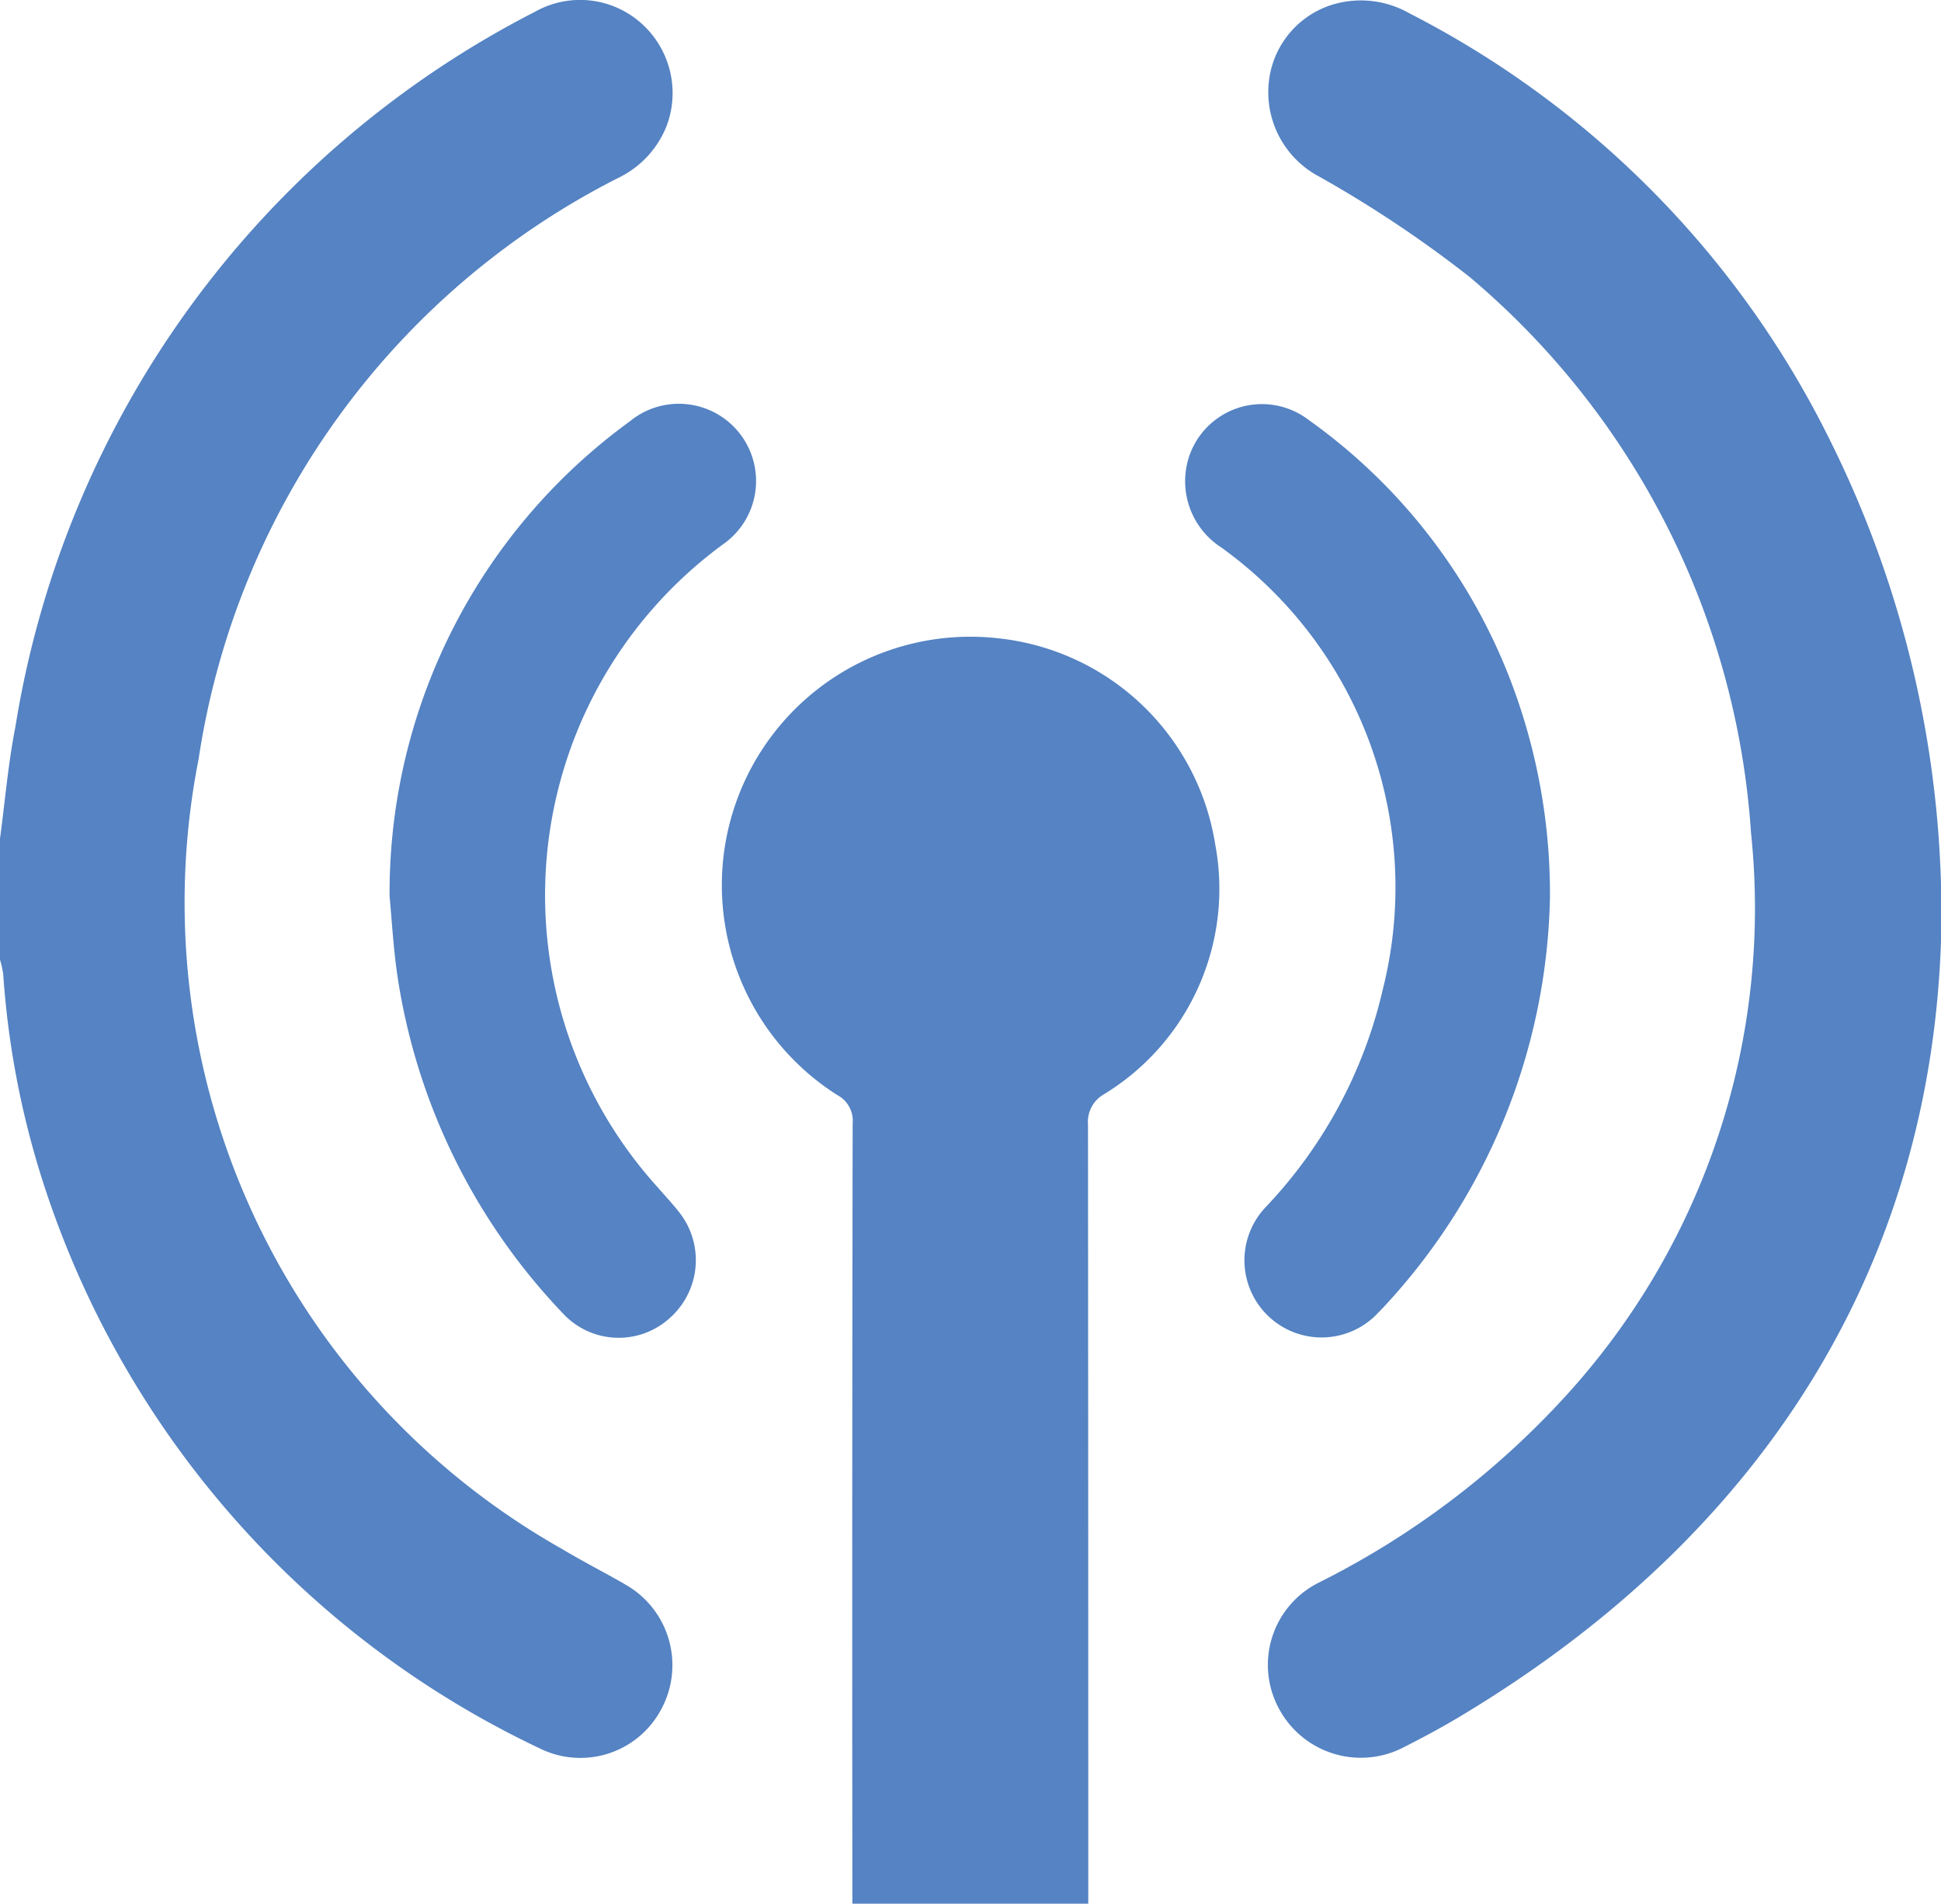
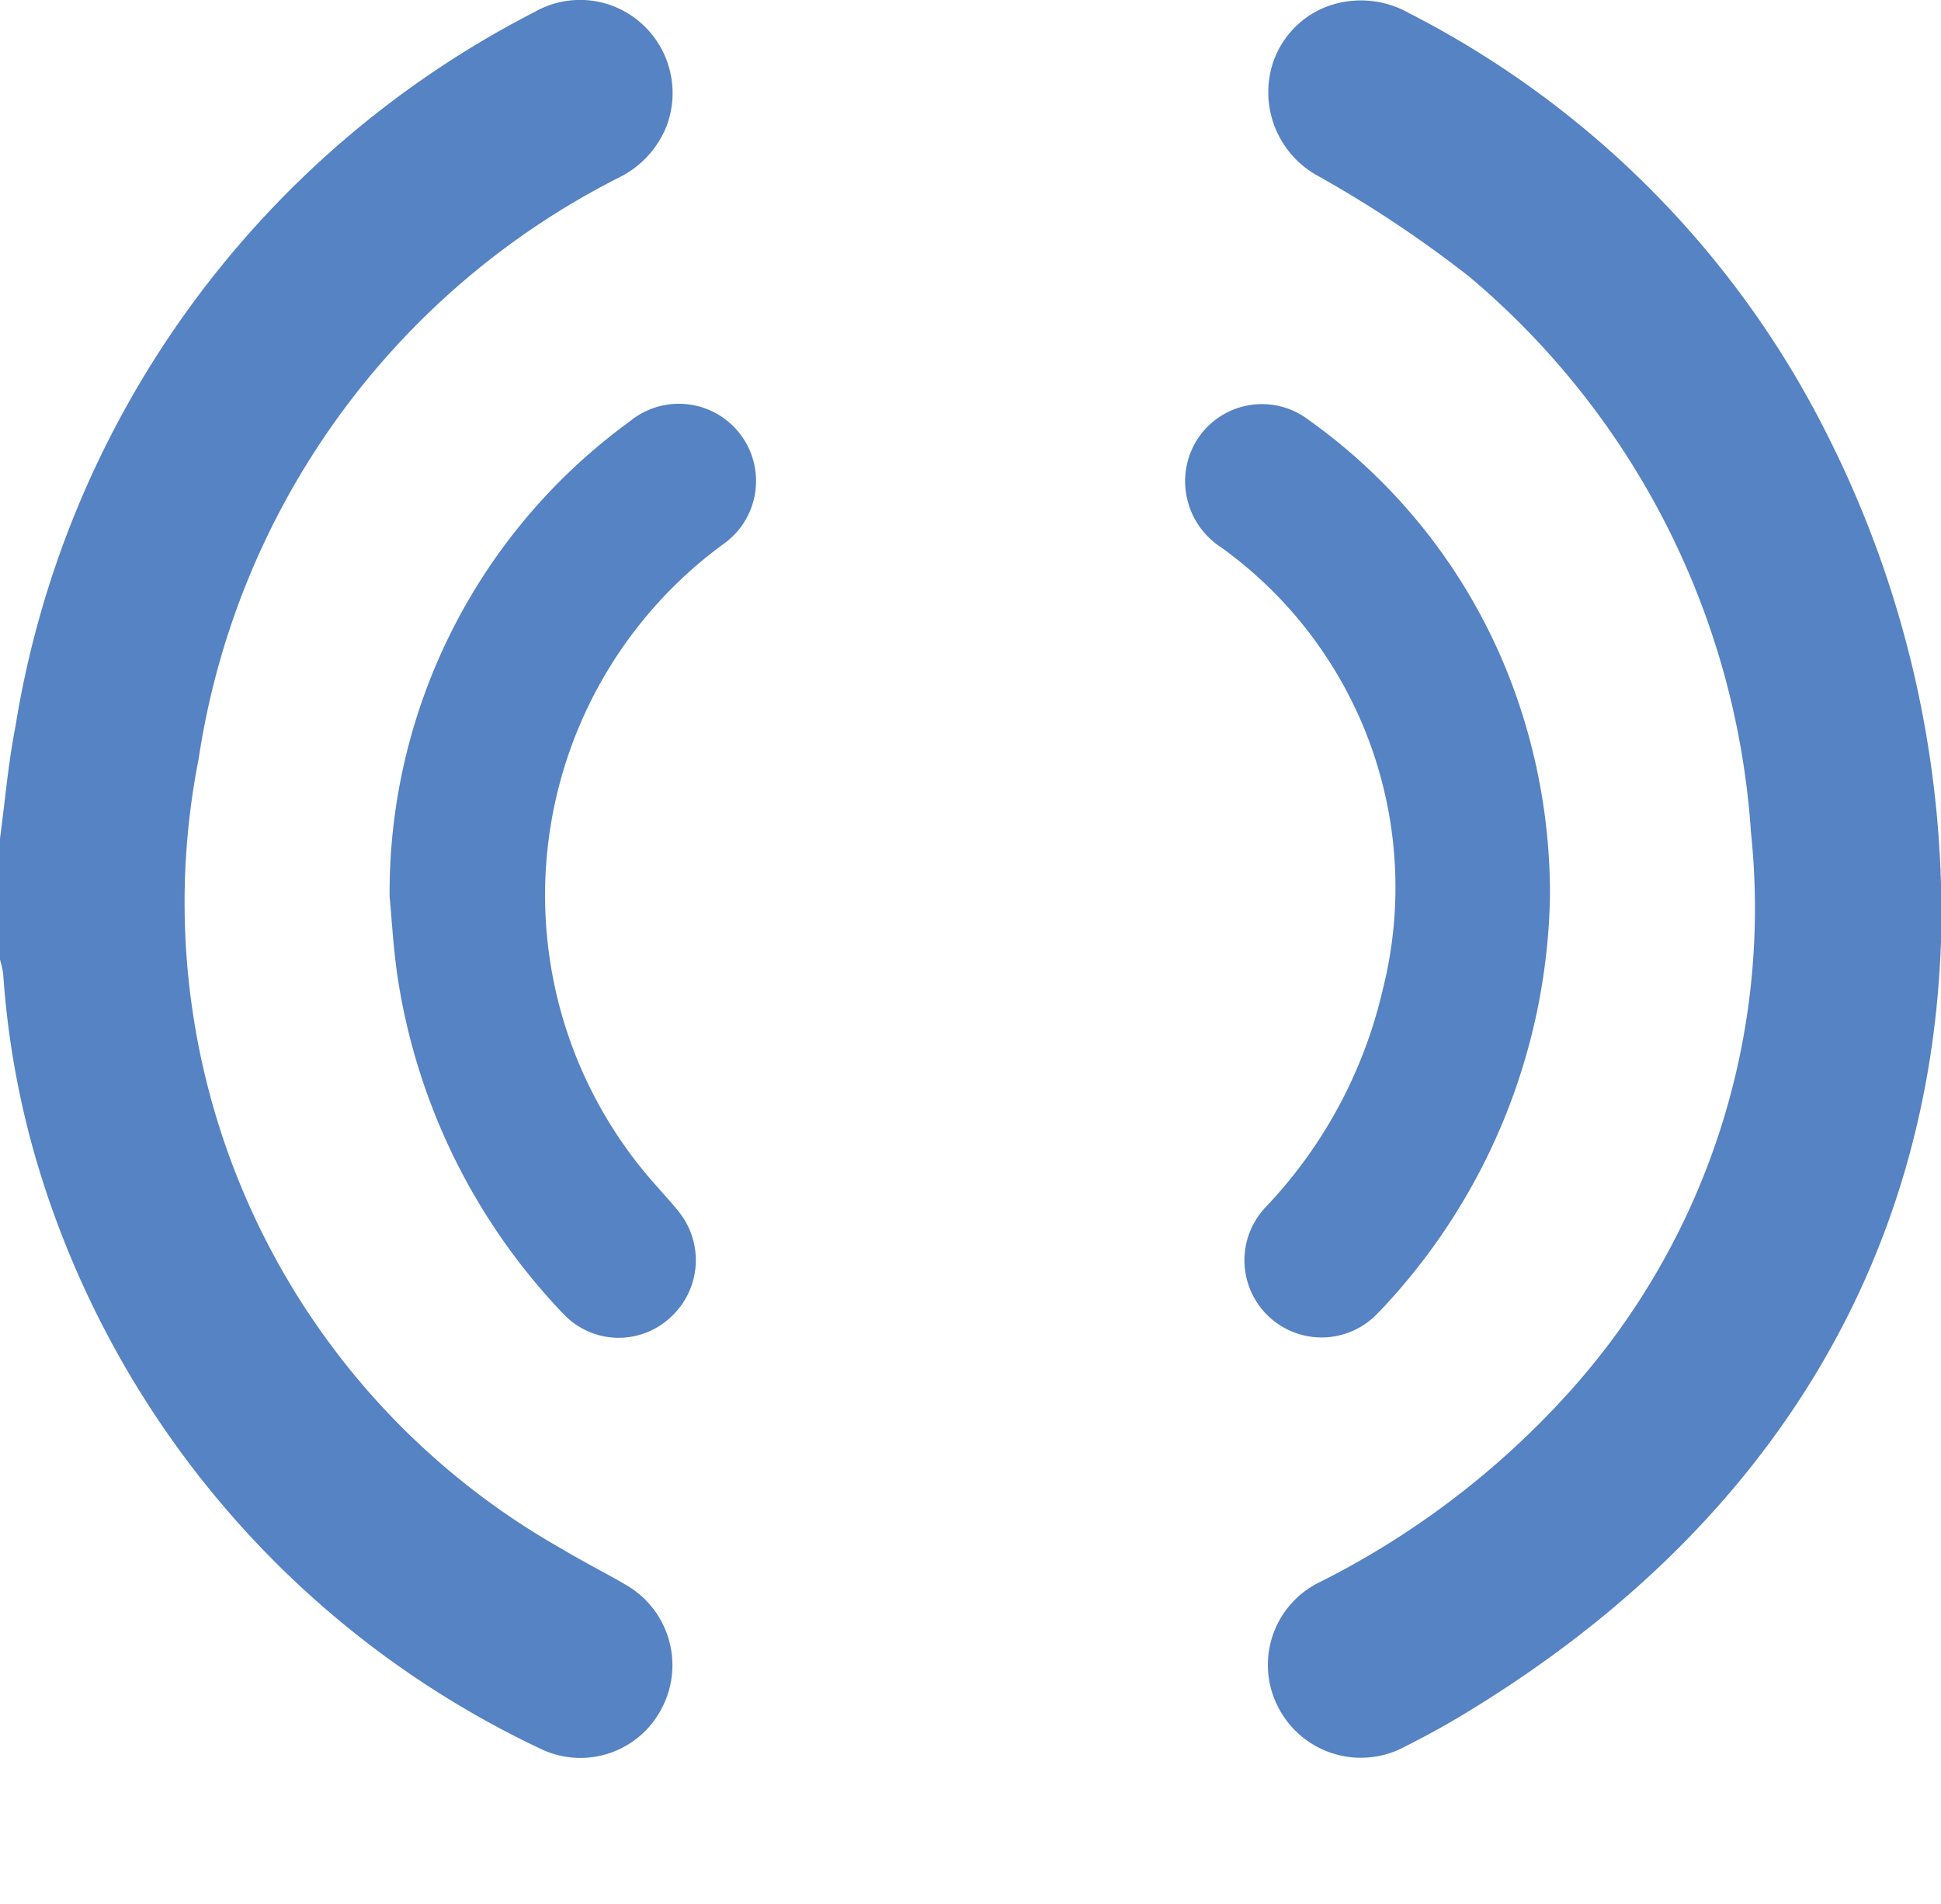
<svg xmlns="http://www.w3.org/2000/svg" width="38.667" height="37.92" viewBox="0 0 38.667 37.92">
  <g id="Layer_2" data-name="Layer 2" transform="translate(0 0.016)">
    <g id="Layer_1" data-name="Layer 1" transform="translate(0 -0.016)">
      <path id="Path_10" data-name="Path 10" d="M12.445,31.537c-.415-.238-.84-.454-1.249-.7A14.784,14.784,0,0,1,3.957,15.1,15.568,15.568,0,0,1,12.321,3.525,1.939,1.939,0,0,0,13.277,2.5,1.86,1.86,0,0,0,12.794.465,1.83,1.83,0,0,0,10.653.221,19.468,19.468,0,0,0,.308,14.453C.163,15.191.1,15.943,0,16.688V19.1a1.926,1.926,0,0,1,.064.288A17.409,17.409,0,0,0,.8,23.349a18.866,18.866,0,0,0,9.948,11.458,1.823,1.823,0,0,0,2.432-.791,1.844,1.844,0,0,0-.738-2.479Z" transform="translate(0 0.016)" fill="#5583c3" />
      <path id="Path_11" data-name="Path 11" d="M345.023,8.825A18.981,18.981,0,0,0,336.64.318a1.952,1.952,0,0,0-1.421-.2,1.81,1.81,0,0,0-1.371,1.533,1.9,1.9,0,0,0,.991,1.917,23.554,23.554,0,0,1,3,2,15.848,15.848,0,0,1,5.61,11.072A14.4,14.4,0,0,1,339.8,27.814a16.863,16.863,0,0,1-4.961,3.764,1.831,1.831,0,0,0-.788,2.521,1.85,1.85,0,0,0,2.506.745c.359-.182.714-.372,1.059-.578,6.182-3.688,9.431-9.1,9.621-15.556A21.128,21.128,0,0,0,345.023,8.825Z" transform="translate(-308.567 -0.055)" fill="#5583c3" />
-       <path id="Path_12" data-name="Path 12" d="M195.477,167.761a4.949,4.949,0,0,0-3.172,9.1.58.58,0,0,1,.309.569q-.013,7.53-.006,15.061v.478h4.7v-.493q0-7.512-.006-15.024a.635.635,0,0,1,.318-.605,4.789,4.789,0,0,0,2.218-4.969A4.9,4.9,0,0,0,195.477,167.761Z" transform="translate(-175.628 -155.051)" fill="#5583c3" />
      <path id="Path_13" data-name="Path 13" d="M107.94,122.016a8.664,8.664,0,0,1,1.275-12.821,1.538,1.538,0,1,0-1.851-2.453,11.609,11.609,0,0,0-4.783,9.46c.046.468.076,1.084.173,1.691a12.386,12.386,0,0,0,3.282,6.617,1.513,1.513,0,0,0,2.142.076,1.539,1.539,0,0,0,.157-2.112C108.21,122.315,108.07,122.169,107.94,122.016Z" transform="translate(-94.82 -98.347)" fill="#5583c3" />
      <path id="Path_14" data-name="Path 14" d="M315.905,124.5a12.319,12.319,0,0,0,3.4-8.251,11.894,11.894,0,0,0-.688-4.06,11.363,11.363,0,0,0-4.118-5.451,1.531,1.531,0,0,0-2.392.757,1.57,1.57,0,0,0,.648,1.781,8.336,8.336,0,0,1,3.217,8.817,9.33,9.33,0,0,1-2.335,4.329,1.537,1.537,0,1,0,2.264,2.079Z" transform="translate(-288.428 -98.373)" fill="#5583c3" />
    </g>
  </g>
</svg>